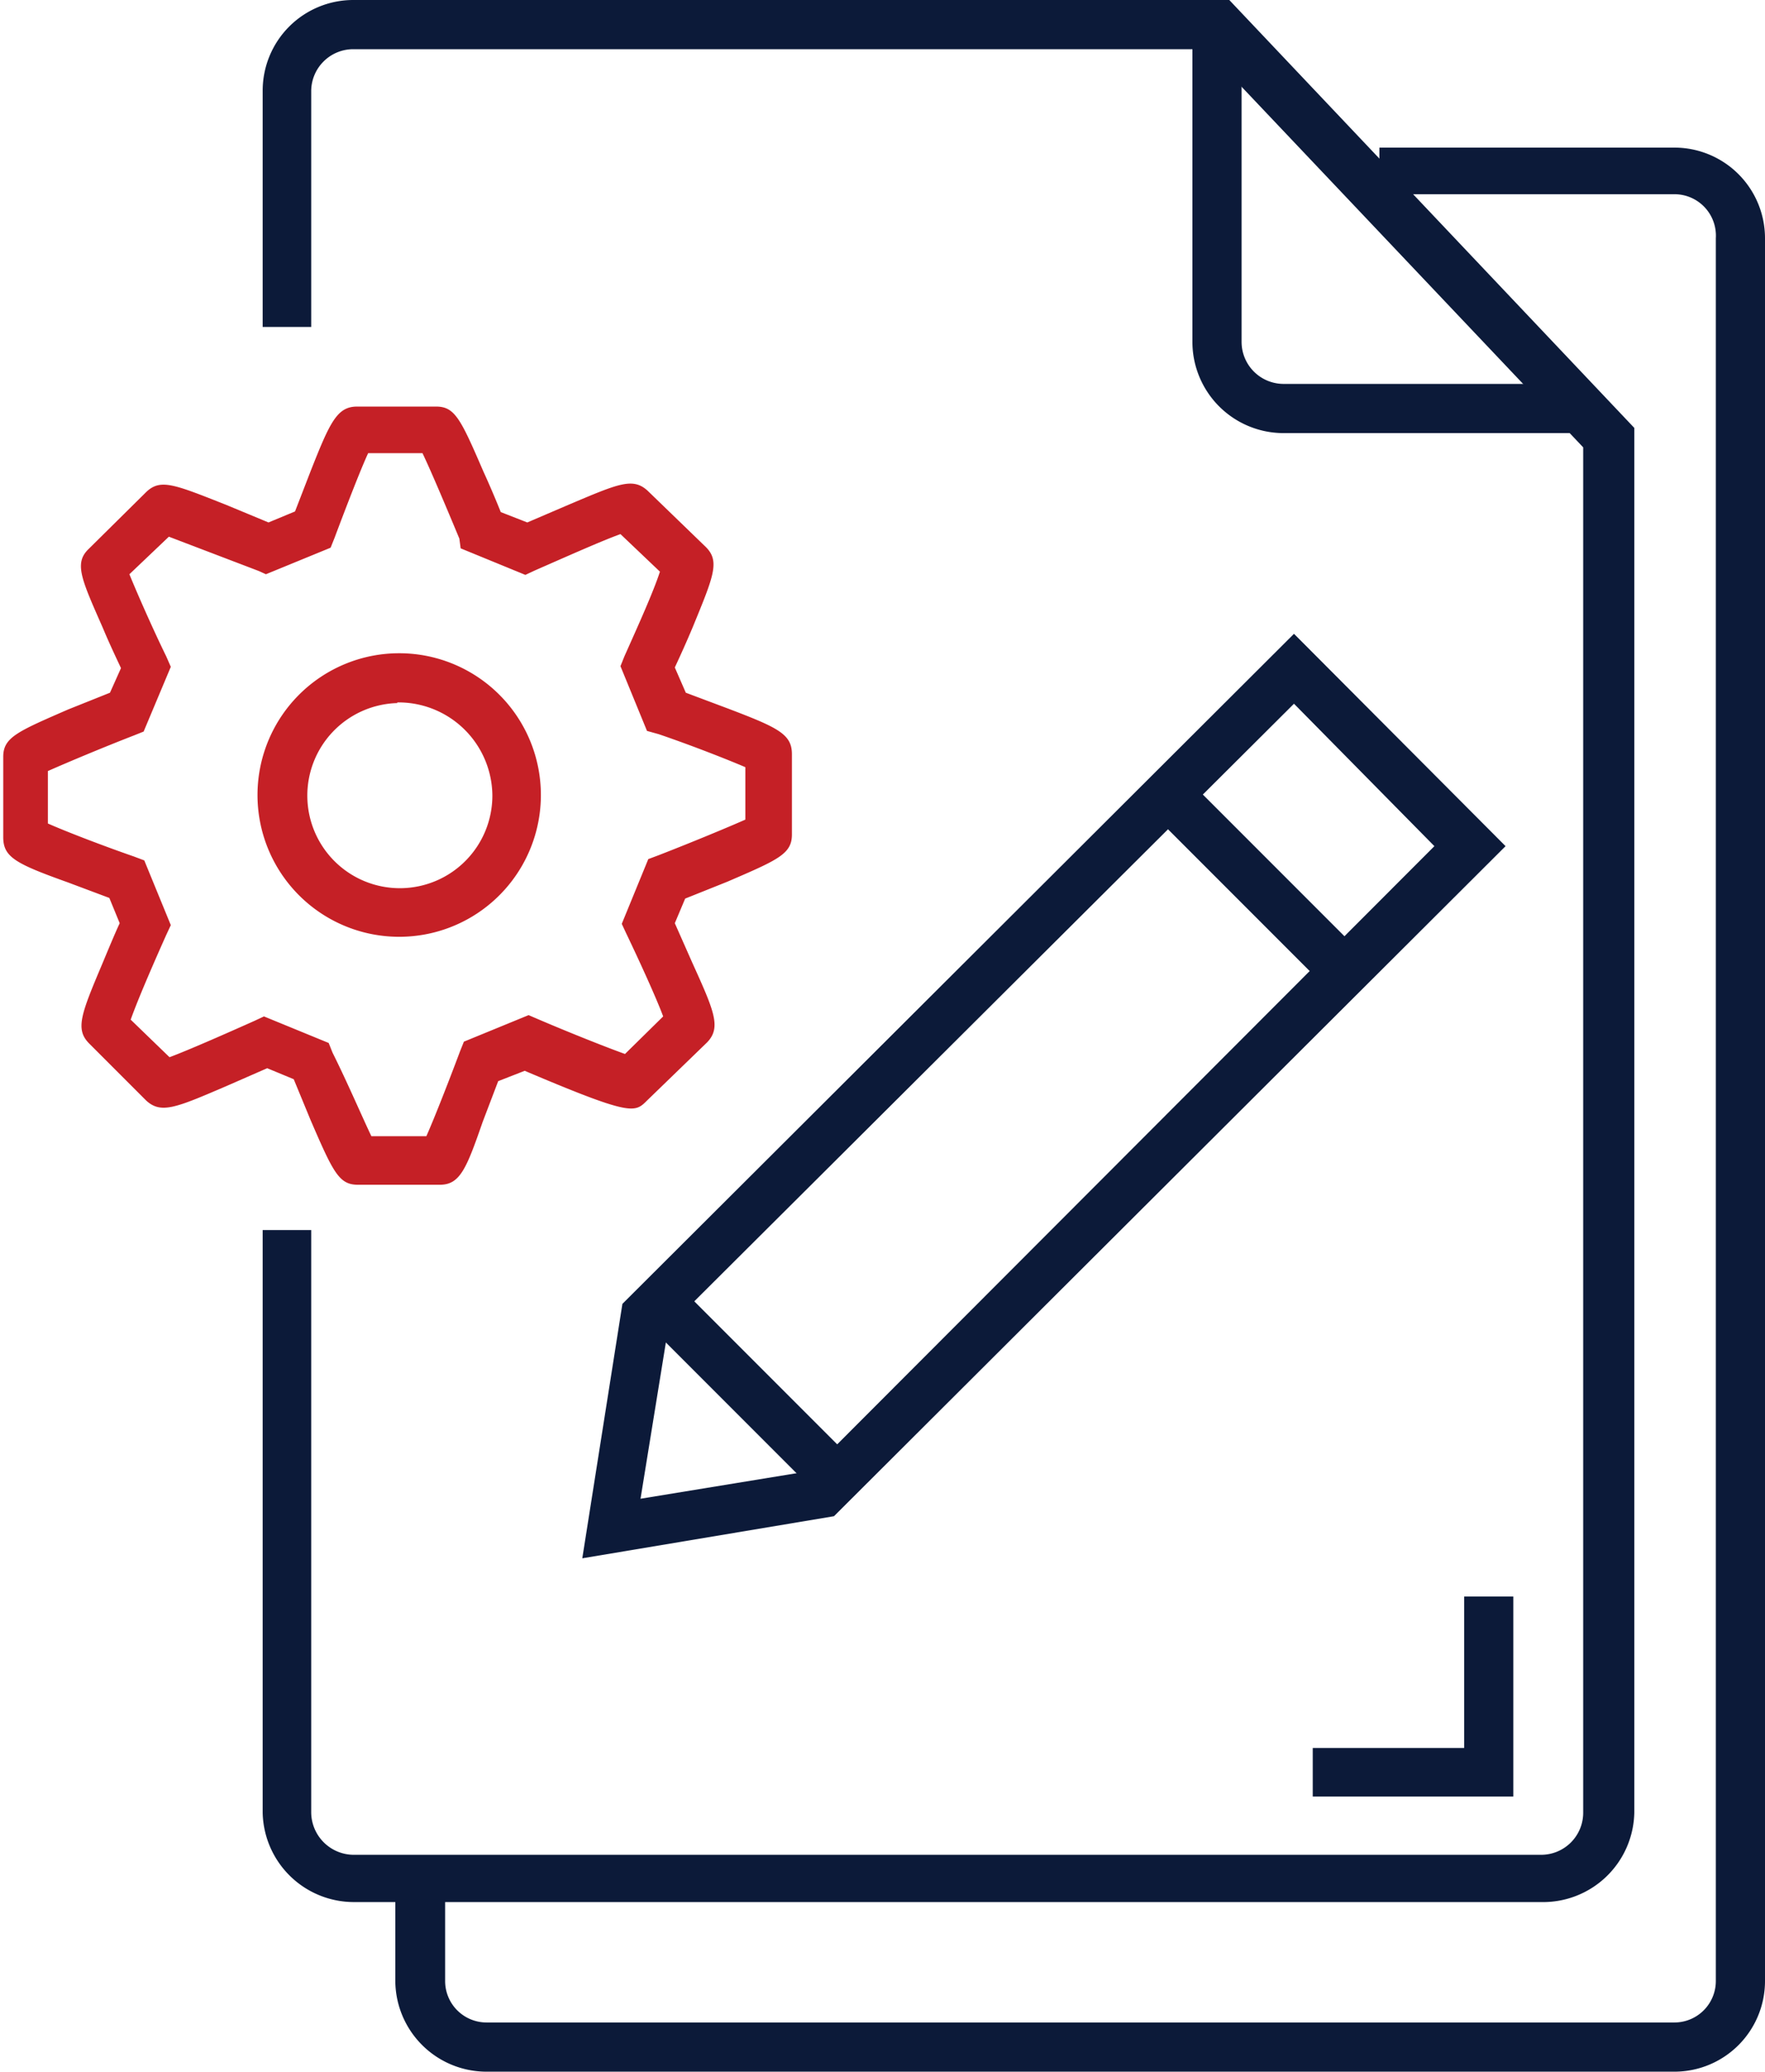
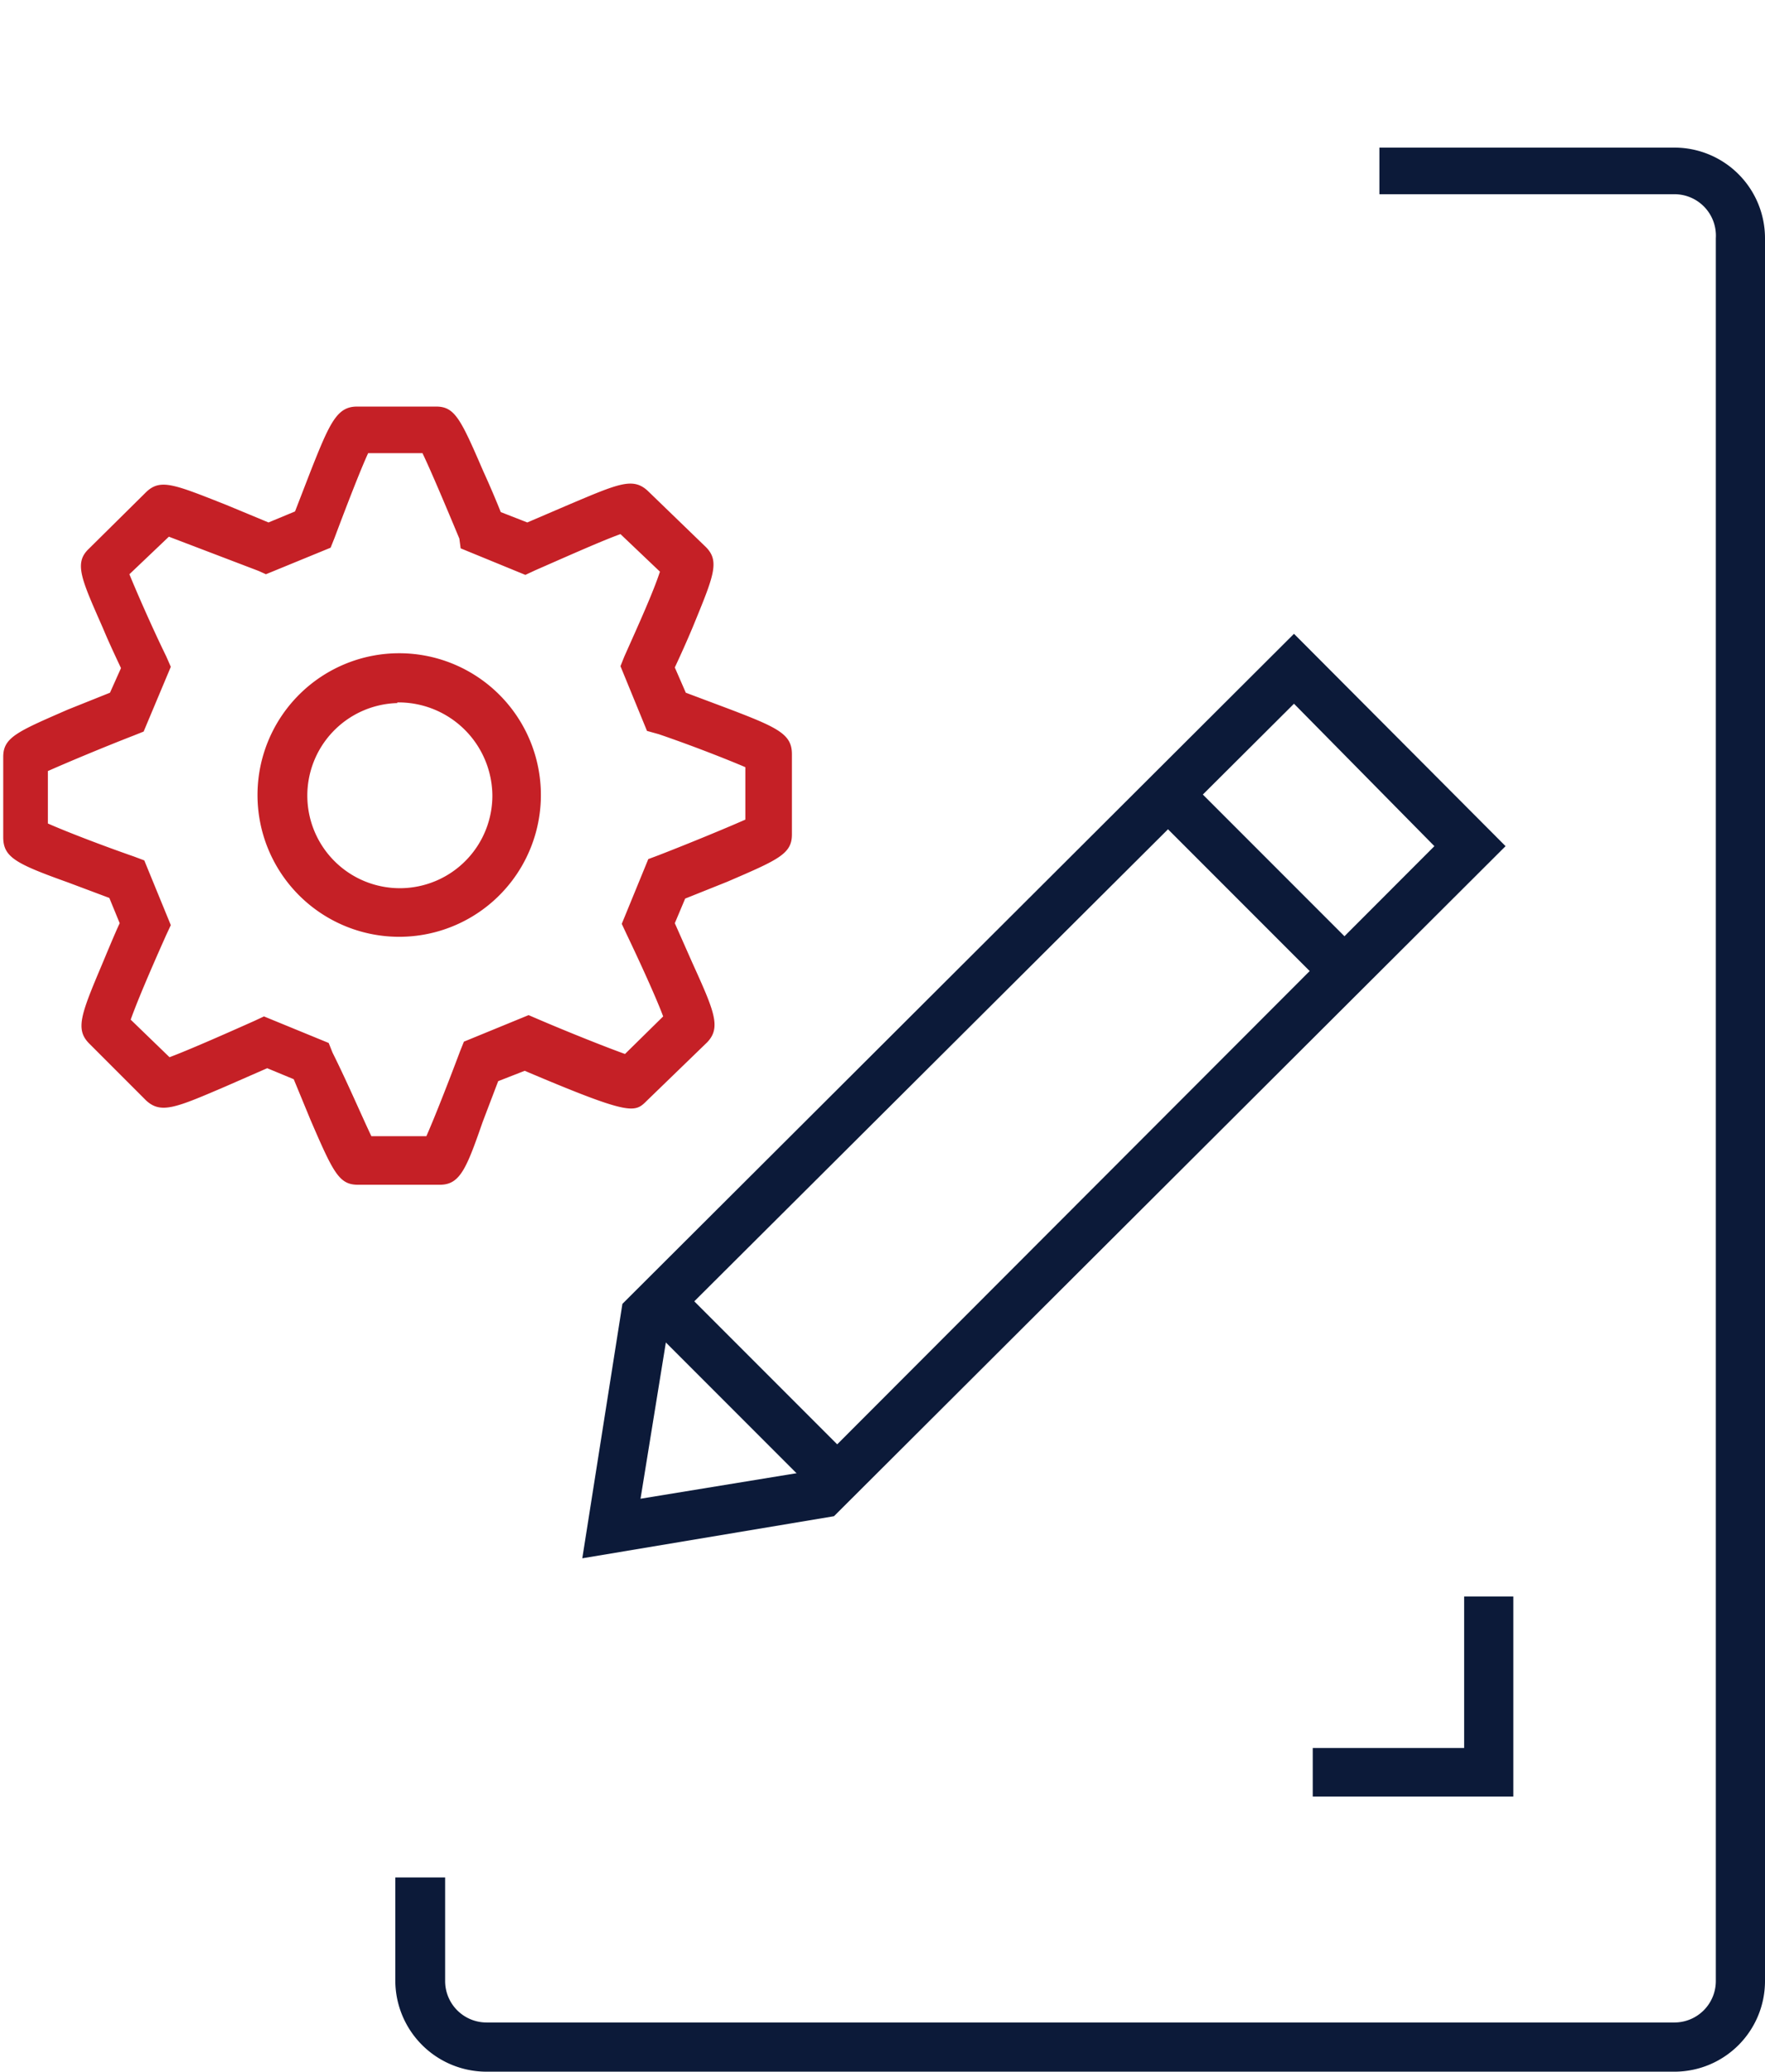
<svg xmlns="http://www.w3.org/2000/svg" id="Calque_1" data-name="Calque 1" viewBox="0 0 27.28 32">
  <defs>
    <style>.cls-1{fill:#0c1a39;}.cls-2{fill:#c52026;}</style>
  </defs>
  <g id="Calque_2" data-name="Calque 2">
    <g id="Layer_1" data-name="Layer 1">
-       <path class="cls-1" d="M23.82,29.38H5.47A1.41,1.41,0,0,1,4.06,28V19h.75v9a.66.66,0,0,0,.65.65H23.82a.65.65,0,0,0,.65-.65V6.91L18.64.76H5.47a.65.65,0,0,0-.66.64h0V5.05H4.06V1.4A1.4,1.4,0,0,1,5.46,0H19l6.26,6.61V28A1.41,1.41,0,0,1,23.82,29.38Z" />
-       <path class="cls-1" d="M24.28,6.69H19.83a1.41,1.41,0,0,1-1.4-1.41V.38h.76v4.9a.65.65,0,0,0,.64.65h4.45Z" />
      <polygon class="cls-1" points="23.39 27.75 20.29 27.75 20.29 27 22.63 27 22.63 24.66 23.39 24.66 23.39 27.75" />
      <path class="cls-1" d="M25.88,32H7.52a1.41,1.41,0,0,1-1.41-1.4V29h.77v1.6a.64.64,0,0,0,.64.64H25.88a.64.64,0,0,0,.64-.64V3.68A.64.64,0,0,0,25.88,3H21.32V2.28h4.56a1.4,1.4,0,0,1,1.4,1.4V30.6a1.4,1.4,0,0,1-1.4,1.4Z" />
      <path class="cls-2" d="M6.8,18.3H5.53c-.29,0-.38-.19-.73-1l-.26-.63-.41-.17-.64.28c-.77.33-1,.43-1.23.22l-.88-.88c-.22-.22-.13-.45.2-1.23.1-.24.2-.48.27-.63l-.16-.39-.64-.24c-.81-.29-1-.39-1-.7V11.69c0-.3.22-.39,1-.73l.65-.26.17-.38c-.07-.15-.18-.38-.28-.62-.33-.75-.45-1-.22-1.22l.89-.88c.22-.21.43-.12,1.24.2l.65.27.41-.17.24-.62c.3-.76.41-1,.72-1H6.74c.29,0,.38.19.73,1,.11.24.21.48.27.63l.41.16.63-.27c.78-.33,1-.43,1.23-.22l.9.87c.22.22.12.45-.2,1.23-.1.24-.21.48-.28.63l.17.39.64.24c.79.3,1,.4,1,.71v1.24c0,.3-.21.39-1,.73l-.65.26-.16.38.27.61c.34.75.45,1,.23,1.23L10,17c-.19.19-.24.24-1.89-.46l-.41.16-.24.63C7.21,18.05,7.11,18.3,6.8,18.3Zm-1.06-.75h.85c.12-.27.34-.83.52-1.31l.06-.15,1-.41.14.06c.49.21,1.07.44,1.35.54l.59-.58c-.1-.27-.35-.82-.57-1.28l-.07-.15.41-1,.16-.06c.49-.19,1.07-.43,1.34-.55v-.81c-.28-.12-.84-.34-1.34-.51L10,11.29l-.41-1,.06-.15c.21-.47.45-1,.55-1.31l-.61-.58c-.28.1-.84.35-1.32.56l-.15.07-1-.41L7.1,8.32C6.9,7.84,6.66,7.27,6.53,7H5.69c-.12.26-.34.83-.52,1.31l-.06.15-1,.41L4,8.82,2.61,8.29,2,8.87c.11.27.35.82.57,1.27l.07.16-.42,1-.15.06c-.49.19-1.06.43-1.33.55v.81c.27.12.84.34,1.33.51l.16.06.41,1-.07.15c-.21.47-.44,1-.55,1.31l.6.58c.27-.1.84-.35,1.31-.56l.15-.07,1,.41.06.15C5.37,16.72,5.61,17.28,5.74,17.55ZM2.79,16.46Zm8.73-4.82ZM1.87,9Zm8.51,0ZM2.76,8.14Zm3.38,6.33a2.19,2.19,0,1,1,2.22-2.19,2.19,2.19,0,0,1-2.22,2.19Zm0-3.61a1.43,1.43,0,1,0,1.47,1.42,1.45,1.45,0,0,0-1.47-1.43Z" />
      <path class="cls-1" d="M9,24.07l.62-3.93L20,9.79l3.27,3.28L12.89,23.42Zm1.33-3.57L9.9,23.15l2.63-.43,9.64-9.65L20,10.87Z" />
      <rect class="cls-1" x="11.19" y="19.89" width="0.76" height="3.19" transform="translate(-11.8 14.47) rotate(-45)" />
      <rect class="cls-1" x="18.96" y="11.84" width="0.76" height="3.42" transform="translate(-3.92 17.65) rotate(-45)" />
    </g>
  </g>
</svg>